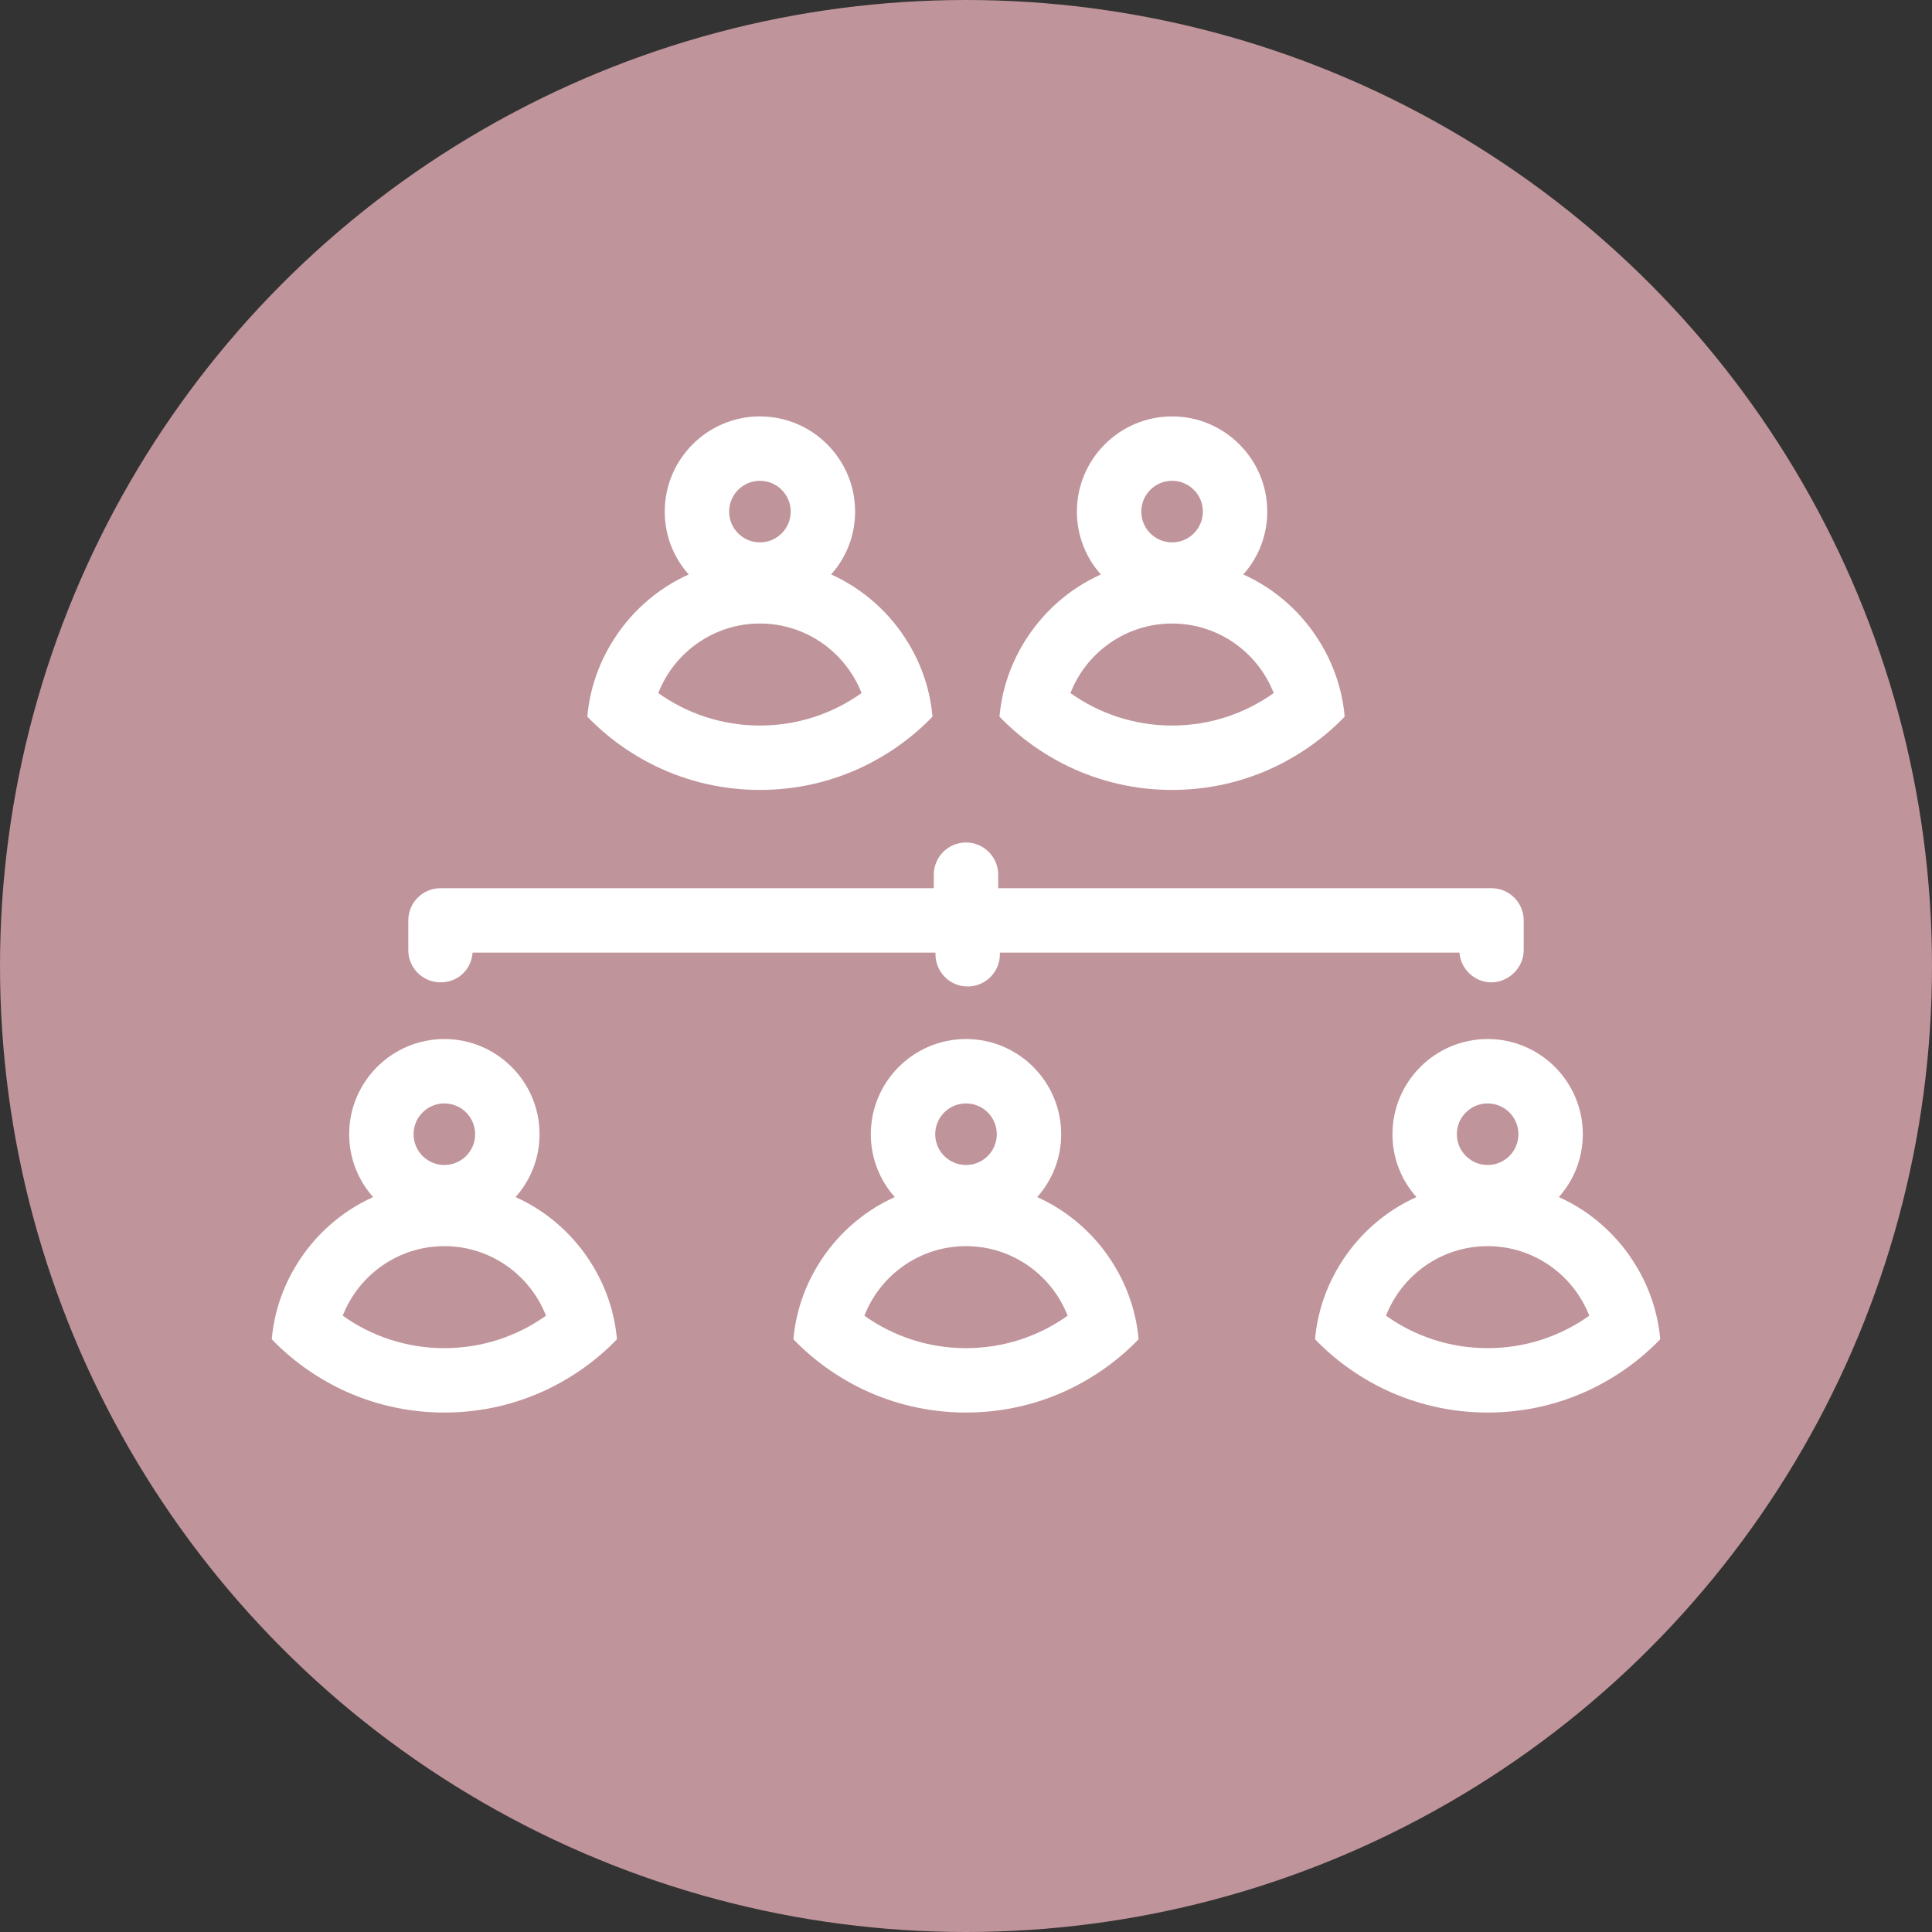
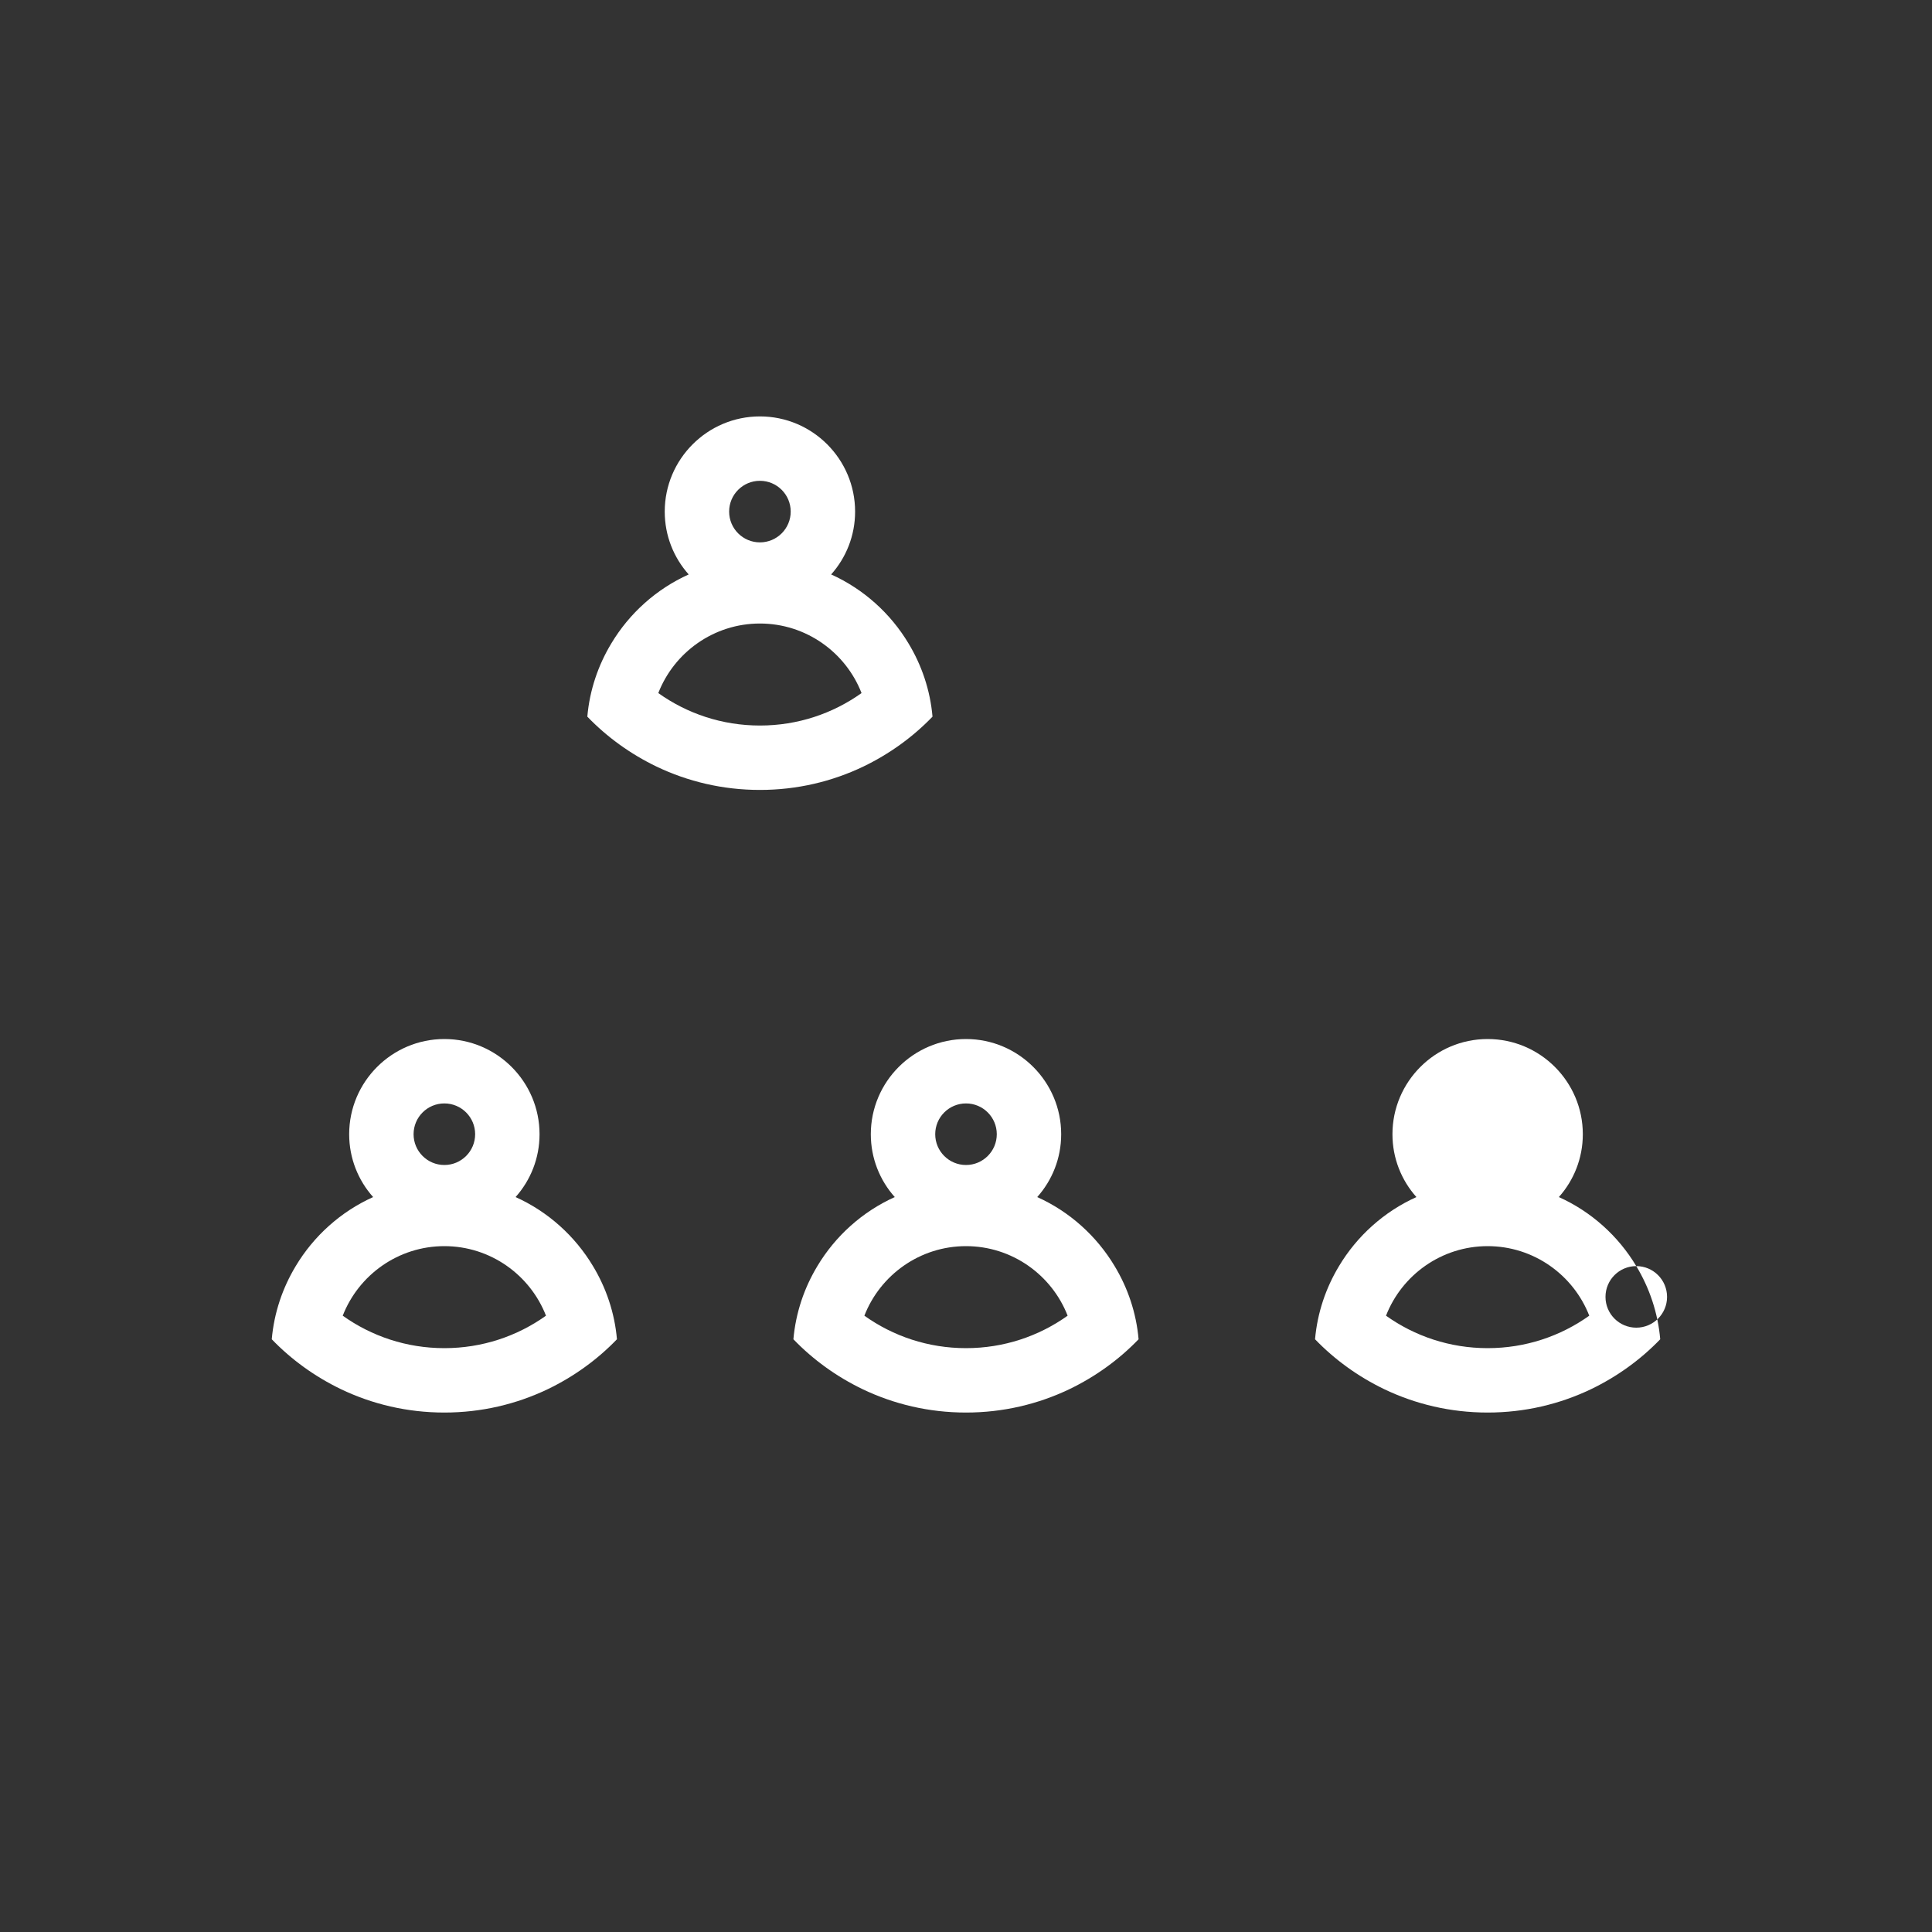
<svg xmlns="http://www.w3.org/2000/svg" id="Ebene_2" data-name="Ebene 2" viewBox="0 0 150 150">
  <rect x="0" y="0" width="150" height="150" fill="#333333" stroke="none" />
  <defs>
    <style> .cls-1 { fill: #fff; } .cls-2 { fill: #c0949b; } </style>
  </defs>
  <g id="Ebene_1-2" data-name="Ebene 1">
    <g>
-       <circle class="cls-2" cx="75" cy="75" r="75" />
      <g>
        <g>
          <path class="cls-1" d="M70.54,49.96c-1.4-2.34-3.5-4.23-6.01-5.36,1.16-1.3,1.86-3.01,1.86-4.88,0-4.07-3.31-7.39-7.39-7.39s-7.39,3.32-7.39,7.39c0,1.87.7,3.58,1.86,4.88-2.51,1.13-4.61,3.02-6.01,5.36-1.02,1.69-1.68,3.62-1.86,5.68,1.53,1.59,3.35,2.9,5.36,3.87,2.44,1.17,5.16,1.82,8.04,1.82s5.6-.65,8.04-1.82c2.01-.97,3.83-2.28,5.36-3.87-.18-2.06-.84-3.99-1.86-5.68ZM59,37.33c1.32,0,2.39,1.07,2.39,2.39s-1.07,2.39-2.39,2.39-2.39-1.07-2.39-2.39,1.07-2.39,2.39-2.39ZM59,56.33c-2.94,0-5.66-.93-7.89-2.52,1.23-3.16,4.31-5.4,7.89-5.4s6.66,2.24,7.89,5.4c-2.23,1.59-4.95,2.52-7.89,2.52Z" />
-           <path class="cls-1" d="M102.54,49.96c-1.4-2.34-3.5-4.23-6.01-5.36,1.16-1.3,1.86-3.01,1.86-4.88,0-4.07-3.31-7.39-7.39-7.39s-7.39,3.32-7.39,7.39c0,1.87.7,3.58,1.86,4.88-2.51,1.13-4.61,3.02-6.01,5.36-1.02,1.69-1.68,3.62-1.86,5.68,1.53,1.59,3.35,2.9,5.36,3.87,2.44,1.17,5.16,1.82,8.04,1.82s5.6-.65,8.04-1.82c2.01-.97,3.83-2.28,5.36-3.87-.18-2.06-.84-3.99-1.86-5.68ZM91,37.33c1.32,0,2.39,1.07,2.39,2.39s-1.07,2.39-2.39,2.39-2.39-1.07-2.39-2.39,1.07-2.39,2.39-2.39ZM91,56.33c-2.94,0-5.66-.93-7.89-2.52,1.23-3.16,4.31-5.4,7.89-5.4s6.66,2.24,7.89,5.4c-2.23,1.59-4.95,2.52-7.89,2.52Z" />
        </g>
        <g>
          <g>
            <path class="cls-1" d="M46.04,98.3c-1.4-2.34-3.5-4.23-6.01-5.36,1.16-1.3,1.86-3.01,1.86-4.88,0-4.07-3.31-7.39-7.39-7.39s-7.39,3.32-7.39,7.39c0,1.87.7,3.58,1.86,4.88-2.51,1.13-4.61,3.02-6.01,5.36-1.02,1.69-1.68,3.62-1.86,5.68,1.53,1.59,3.35,2.9,5.36,3.87,2.44,1.17,5.16,1.82,8.04,1.82s5.6-.65,8.04-1.82c2.01-.97,3.83-2.28,5.36-3.87-.18-2.06-.84-3.99-1.86-5.68ZM34.5,85.67c1.32,0,2.39,1.07,2.39,2.39s-1.07,2.39-2.39,2.39-2.39-1.07-2.39-2.39,1.07-2.39,2.39-2.39ZM34.5,104.67c-2.94,0-5.66-.93-7.89-2.52,1.23-3.16,4.31-5.4,7.89-5.4s6.66,2.24,7.89,5.4c-2.23,1.59-4.95,2.52-7.89,2.52Z" />
-             <path class="cls-1" d="M127.04,98.3c-1.4-2.34-3.5-4.23-6.01-5.36,1.16-1.3,1.86-3.01,1.86-4.88,0-4.07-3.31-7.39-7.39-7.39s-7.39,3.32-7.39,7.39c0,1.87.7,3.58,1.86,4.88-2.51,1.13-4.61,3.02-6.01,5.36-1.02,1.69-1.68,3.62-1.86,5.68,1.53,1.59,3.35,2.9,5.36,3.87,2.44,1.17,5.16,1.82,8.04,1.82s5.6-.65,8.04-1.82c2.01-.97,3.83-2.28,5.36-3.87-.18-2.06-.84-3.99-1.86-5.68ZM115.5,85.67c1.32,0,2.39,1.07,2.39,2.39s-1.07,2.39-2.39,2.39-2.39-1.07-2.39-2.39,1.07-2.39,2.39-2.39ZM115.5,104.67c-2.94,0-5.66-.93-7.89-2.52,1.23-3.16,4.31-5.4,7.89-5.4s6.66,2.24,7.89,5.4c-2.23,1.59-4.95,2.52-7.89,2.52Z" />
+             <path class="cls-1" d="M127.04,98.3c-1.4-2.34-3.5-4.23-6.01-5.36,1.16-1.3,1.86-3.01,1.86-4.88,0-4.07-3.31-7.39-7.39-7.39s-7.39,3.32-7.39,7.39c0,1.87.7,3.58,1.86,4.88-2.51,1.13-4.61,3.02-6.01,5.36-1.02,1.69-1.68,3.62-1.86,5.68,1.53,1.59,3.35,2.9,5.36,3.87,2.44,1.17,5.16,1.82,8.04,1.82s5.6-.65,8.04-1.82c2.01-.97,3.83-2.28,5.36-3.87-.18-2.06-.84-3.99-1.86-5.68Zc1.32,0,2.39,1.07,2.39,2.39s-1.07,2.39-2.39,2.39-2.39-1.07-2.39-2.39,1.07-2.39,2.39-2.39ZM115.5,104.67c-2.94,0-5.66-.93-7.89-2.52,1.23-3.16,4.31-5.4,7.89-5.4s6.66,2.24,7.89,5.4c-2.23,1.59-4.95,2.52-7.89,2.52Z" />
          </g>
          <path class="cls-1" d="M86.54,98.3c-1.4-2.34-3.5-4.23-6.01-5.36,1.16-1.3,1.86-3.01,1.86-4.88,0-4.07-3.31-7.39-7.39-7.39s-7.39,3.32-7.39,7.39c0,1.87.7,3.58,1.86,4.88-2.51,1.13-4.61,3.02-6.01,5.36-1.02,1.69-1.68,3.62-1.86,5.68,1.53,1.59,3.35,2.9,5.36,3.87,2.44,1.17,5.16,1.82,8.04,1.82s5.6-.65,8.04-1.82c2.01-.97,3.83-2.28,5.36-3.87-.18-2.06-.84-3.99-1.86-5.68ZM75,85.67c1.32,0,2.39,1.07,2.39,2.39s-1.07,2.39-2.39,2.39-2.39-1.07-2.39-2.39,1.07-2.39,2.39-2.39ZM75,104.67c-2.94,0-5.66-.93-7.89-2.52,1.23-3.16,4.31-5.4,7.89-5.4s6.66,2.24,7.89,5.4c-2.23,1.59-4.95,2.52-7.89,2.52Z" />
        </g>
-         <path class="cls-1" d="M115.8,68.96h-38.3v-1.05c0-1.38-1.12-2.5-2.5-2.5s-2.5,1.12-2.5,2.5v1.05h-38.3c-1.38,0-2.5,1.12-2.5,2.5v2.31c0,1.38,1.12,2.5,2.5,2.5s2.4-1.02,2.49-2.31h35.94v.13c0,1.38,1.12,2.5,2.5,2.5s2.5-1.12,2.5-2.5v-.13h35.68c.1,1.29,1.18,2.31,2.49,2.31s2.5-1.12,2.5-2.5v-2.31c0-1.38-1.12-2.5-2.5-2.5Z" />
      </g>
    </g>
  </g>
</svg>